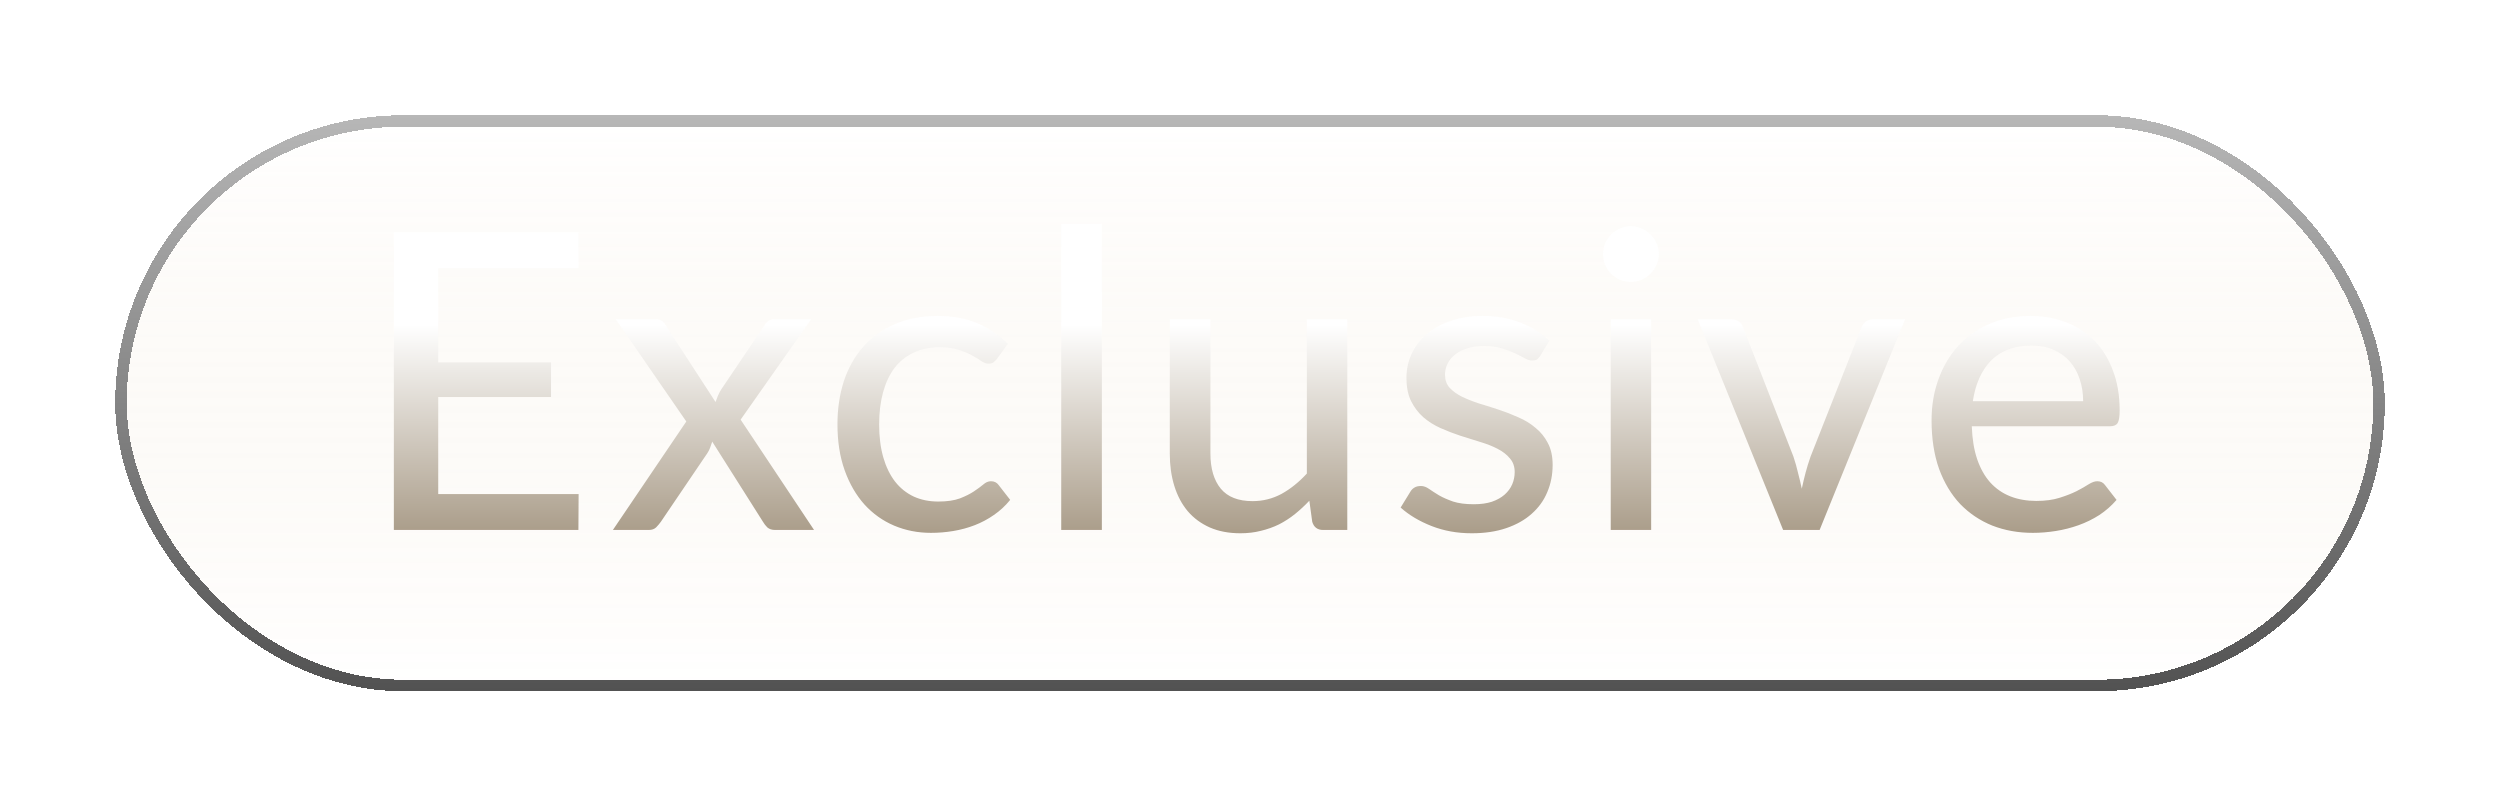
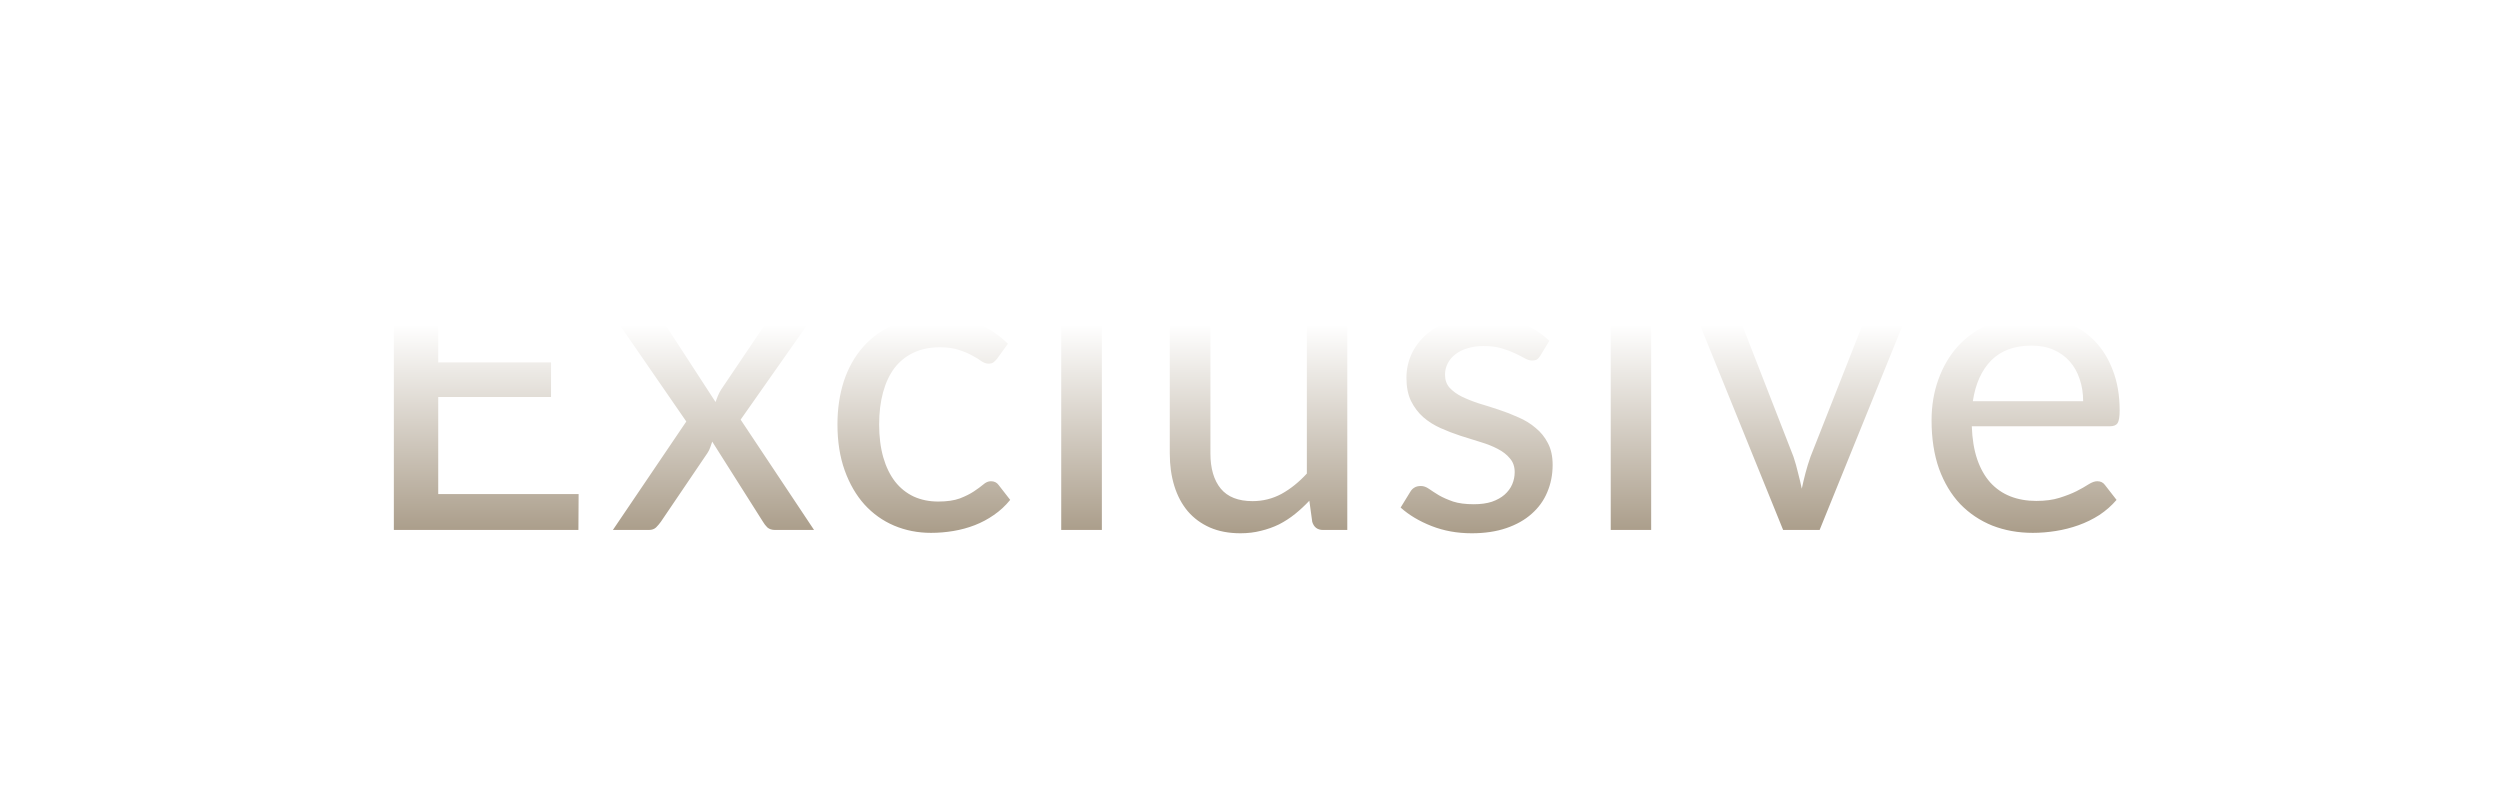
<svg xmlns="http://www.w3.org/2000/svg" width="217" height="70" viewBox="0 0 217 70" fill="none">
  <g filter="url(#filter0_dii_694_1848)">
-     <rect x="10" y="8" width="197" height="50" rx="25" fill="url(#paint0_linear_694_1848)" fill-opacity="0.15" shape-rendering="crispEdges" />
-     <rect x="10.5" y="8.5" width="196" height="49" rx="24.5" stroke="url(#paint1_linear_694_1848)" shape-rendering="crispEdges" />
-     <path d="M50.224 40.886L50.206 44H34.186V18.152H50.206V21.266H38.038V29.456H47.83V32.462H38.038V40.886H50.224ZM70.659 44H67.275C66.999 44 66.777 43.928 66.609 43.784C66.453 43.628 66.327 43.466 66.231 43.298L61.821 36.332C61.761 36.512 61.701 36.686 61.641 36.854C61.581 37.022 61.503 37.178 61.407 37.322L57.357 43.298C57.237 43.466 57.099 43.628 56.943 43.784C56.787 43.928 56.583 44 56.331 44H53.199L59.571 34.586L53.451 25.712H56.835C57.111 25.712 57.309 25.754 57.429 25.838C57.561 25.922 57.675 26.048 57.771 26.216L62.109 32.894C62.169 32.714 62.235 32.54 62.307 32.372C62.379 32.192 62.475 32.006 62.595 31.814L66.321 26.288C66.537 25.904 66.825 25.712 67.185 25.712H70.407L64.287 34.424L70.659 44ZM86.551 29.132C86.443 29.264 86.335 29.372 86.227 29.456C86.131 29.528 85.987 29.564 85.795 29.564C85.603 29.564 85.399 29.492 85.183 29.348C84.979 29.192 84.715 29.03 84.391 28.862C84.079 28.682 83.695 28.52 83.239 28.376C82.795 28.22 82.243 28.142 81.583 28.142C80.719 28.142 79.957 28.298 79.297 28.61C78.637 28.922 78.085 29.366 77.641 29.942C77.209 30.518 76.879 31.22 76.651 32.048C76.423 32.876 76.309 33.806 76.309 34.838C76.309 35.906 76.429 36.86 76.669 37.7C76.909 38.528 77.251 39.23 77.695 39.806C78.139 40.37 78.679 40.802 79.315 41.102C79.951 41.39 80.659 41.534 81.439 41.534C82.195 41.534 82.819 41.444 83.311 41.264C83.803 41.072 84.211 40.868 84.535 40.652C84.859 40.436 85.129 40.238 85.345 40.058C85.561 39.866 85.783 39.77 86.011 39.77C86.299 39.77 86.521 39.878 86.677 40.094L87.685 41.39C87.265 41.906 86.791 42.344 86.263 42.704C85.747 43.064 85.195 43.358 84.607 43.586C84.019 43.814 83.401 43.982 82.753 44.09C82.117 44.198 81.469 44.252 80.809 44.252C79.669 44.252 78.601 44.042 77.605 43.622C76.621 43.202 75.763 42.59 75.031 41.786C74.311 40.982 73.741 39.998 73.321 38.834C72.901 37.658 72.691 36.326 72.691 34.838C72.691 33.482 72.877 32.228 73.249 31.076C73.633 29.924 74.191 28.934 74.923 28.106C75.667 27.266 76.579 26.612 77.659 26.144C78.739 25.664 79.975 25.424 81.367 25.424C82.675 25.424 83.827 25.634 84.823 26.054C85.819 26.474 86.707 27.068 87.487 27.836L86.551 29.132ZM95.642 17.432V44H92.114V17.432H95.642ZM116.945 25.712V44H114.839C114.359 44 114.047 43.766 113.903 43.298L113.651 41.462C113.255 41.882 112.841 42.266 112.409 42.614C111.977 42.962 111.515 43.262 111.023 43.514C110.531 43.754 110.009 43.94 109.457 44.072C108.905 44.216 108.311 44.288 107.675 44.288C106.667 44.288 105.779 44.12 105.011 43.784C104.255 43.448 103.619 42.98 103.103 42.38C102.587 41.768 102.197 41.036 101.933 40.184C101.669 39.332 101.537 38.39 101.537 37.358V25.712H105.065V37.358C105.065 38.666 105.365 39.686 105.965 40.418C106.565 41.138 107.483 41.498 108.719 41.498C109.619 41.498 110.459 41.288 111.239 40.868C112.019 40.436 112.751 39.848 113.435 39.104V25.712H116.945ZM133.707 28.862C133.611 29.018 133.509 29.132 133.401 29.204C133.293 29.264 133.155 29.294 132.987 29.294C132.795 29.294 132.579 29.228 132.339 29.096C132.111 28.964 131.829 28.82 131.493 28.664C131.169 28.508 130.785 28.364 130.341 28.232C129.897 28.1 129.369 28.034 128.757 28.034C128.253 28.034 127.791 28.1 127.371 28.232C126.963 28.352 126.615 28.526 126.327 28.754C126.039 28.97 125.817 29.234 125.661 29.546C125.505 29.846 125.427 30.17 125.427 30.518C125.427 30.974 125.559 31.352 125.823 31.652C126.099 31.952 126.453 32.21 126.885 32.426C127.329 32.642 127.827 32.84 128.379 33.02C128.943 33.188 129.513 33.368 130.089 33.56C130.677 33.752 131.247 33.974 131.799 34.226C132.363 34.466 132.861 34.772 133.293 35.144C133.737 35.504 134.091 35.942 134.355 36.458C134.631 36.974 134.769 37.604 134.769 38.348C134.769 39.2 134.613 39.992 134.301 40.724C134.001 41.444 133.551 42.068 132.951 42.596C132.363 43.124 131.631 43.538 130.755 43.838C129.879 44.138 128.877 44.288 127.749 44.288C126.489 44.288 125.325 44.078 124.257 43.658C123.189 43.238 122.295 42.704 121.575 42.056L122.403 40.706C122.499 40.538 122.619 40.412 122.763 40.328C122.907 40.232 123.099 40.184 123.339 40.184C123.567 40.184 123.801 40.268 124.041 40.436C124.281 40.604 124.569 40.79 124.905 40.994C125.241 41.186 125.649 41.366 126.129 41.534C126.609 41.69 127.209 41.768 127.929 41.768C128.529 41.768 129.051 41.696 129.495 41.552C129.939 41.396 130.305 41.192 130.593 40.94C130.893 40.676 131.115 40.376 131.259 40.04C131.403 39.704 131.475 39.35 131.475 38.978C131.475 38.498 131.337 38.102 131.061 37.79C130.797 37.466 130.443 37.19 129.999 36.962C129.567 36.734 129.069 36.536 128.505 36.368C127.941 36.2 127.365 36.02 126.777 35.828C126.189 35.636 125.613 35.414 125.049 35.162C124.485 34.91 123.981 34.592 123.537 34.208C123.105 33.824 122.751 33.356 122.475 32.804C122.211 32.252 122.079 31.58 122.079 30.788C122.079 30.08 122.223 29.402 122.511 28.754C122.811 28.106 123.237 27.536 123.789 27.044C124.353 26.552 125.043 26.162 125.859 25.874C126.687 25.574 127.629 25.424 128.685 25.424C129.897 25.424 130.989 25.616 131.961 26C132.945 26.384 133.785 26.912 134.481 27.584L133.707 28.862ZM143.321 25.712V44H139.811V25.712H143.321ZM143.987 20.06C143.987 20.384 143.921 20.696 143.789 20.996C143.657 21.284 143.477 21.542 143.249 21.77C143.033 21.986 142.775 22.16 142.475 22.292C142.175 22.412 141.863 22.472 141.539 22.472C141.215 22.472 140.909 22.412 140.621 22.292C140.333 22.16 140.075 21.986 139.847 21.77C139.631 21.542 139.457 21.284 139.325 20.996C139.205 20.696 139.145 20.384 139.145 20.06C139.145 19.724 139.205 19.412 139.325 19.124C139.457 18.824 139.631 18.566 139.847 18.35C140.075 18.122 140.333 17.948 140.621 17.828C140.909 17.696 141.215 17.63 141.539 17.63C141.863 17.63 142.175 17.696 142.475 17.828C142.775 17.948 143.033 18.122 143.249 18.35C143.477 18.566 143.657 18.824 143.789 19.124C143.921 19.412 143.987 19.724 143.987 20.06ZM165.359 25.712L157.943 44H154.775L147.359 25.712H150.257C150.533 25.712 150.761 25.778 150.941 25.91C151.121 26.042 151.241 26.21 151.301 26.414L155.675 37.646C155.831 38.114 155.963 38.582 156.071 39.05C156.191 39.506 156.299 39.962 156.395 40.418C156.491 39.962 156.599 39.506 156.719 39.05C156.839 38.594 156.983 38.126 157.151 37.646L161.579 26.414C161.651 26.21 161.777 26.042 161.957 25.91C162.137 25.778 162.353 25.712 162.605 25.712H165.359ZM180.818 32.822C180.818 32.126 180.716 31.484 180.512 30.896C180.32 30.308 180.032 29.798 179.648 29.366C179.264 28.934 178.796 28.598 178.244 28.358C177.692 28.118 177.056 27.998 176.336 27.998C174.86 27.998 173.696 28.424 172.844 29.276C172.004 30.128 171.47 31.31 171.242 32.822H180.818ZM183.716 41.39C183.284 41.894 182.786 42.332 182.222 42.704C181.658 43.064 181.058 43.358 180.422 43.586C179.786 43.814 179.126 43.982 178.442 44.09C177.77 44.198 177.104 44.252 176.444 44.252C175.184 44.252 174.014 44.042 172.934 43.622C171.866 43.19 170.936 42.566 170.144 41.75C169.364 40.922 168.752 39.902 168.308 38.69C167.876 37.466 167.66 36.062 167.66 34.478C167.66 33.206 167.858 32.024 168.254 30.932C168.65 29.828 169.214 28.868 169.946 28.052C170.69 27.236 171.596 26.594 172.664 26.126C173.732 25.658 174.932 25.424 176.264 25.424C177.38 25.424 178.406 25.61 179.342 25.982C180.29 26.342 181.106 26.87 181.79 27.566C182.474 28.262 183.008 29.12 183.392 30.14C183.788 31.16 183.986 32.324 183.986 33.632C183.986 34.172 183.926 34.538 183.806 34.73C183.686 34.91 183.464 35 183.14 35H171.152C171.188 36.092 171.344 37.046 171.62 37.862C171.896 38.666 172.274 39.338 172.754 39.878C173.246 40.418 173.828 40.82 174.5 41.084C175.172 41.348 175.922 41.48 176.75 41.48C177.53 41.48 178.202 41.39 178.766 41.21C179.342 41.03 179.834 40.838 180.242 40.634C180.662 40.418 181.01 40.22 181.286 40.04C181.574 39.86 181.826 39.77 182.042 39.77C182.33 39.77 182.552 39.878 182.708 40.094L183.716 41.39Z" fill="url(#paint2_linear_694_1848)" />
+     <path d="M50.224 40.886L50.206 44H34.186V18.152H50.206V21.266H38.038V29.456H47.83V32.462H38.038V40.886H50.224ZM70.659 44H67.275C66.999 44 66.777 43.928 66.609 43.784C66.453 43.628 66.327 43.466 66.231 43.298L61.821 36.332C61.761 36.512 61.701 36.686 61.641 36.854C61.581 37.022 61.503 37.178 61.407 37.322L57.357 43.298C57.237 43.466 57.099 43.628 56.943 43.784C56.787 43.928 56.583 44 56.331 44H53.199L59.571 34.586L53.451 25.712H56.835C57.111 25.712 57.309 25.754 57.429 25.838C57.561 25.922 57.675 26.048 57.771 26.216L62.109 32.894C62.169 32.714 62.235 32.54 62.307 32.372C62.379 32.192 62.475 32.006 62.595 31.814L66.321 26.288C66.537 25.904 66.825 25.712 67.185 25.712H70.407L64.287 34.424L70.659 44ZM86.551 29.132C86.443 29.264 86.335 29.372 86.227 29.456C86.131 29.528 85.987 29.564 85.795 29.564C85.603 29.564 85.399 29.492 85.183 29.348C84.979 29.192 84.715 29.03 84.391 28.862C84.079 28.682 83.695 28.52 83.239 28.376C82.795 28.22 82.243 28.142 81.583 28.142C80.719 28.142 79.957 28.298 79.297 28.61C78.637 28.922 78.085 29.366 77.641 29.942C77.209 30.518 76.879 31.22 76.651 32.048C76.423 32.876 76.309 33.806 76.309 34.838C76.309 35.906 76.429 36.86 76.669 37.7C76.909 38.528 77.251 39.23 77.695 39.806C78.139 40.37 78.679 40.802 79.315 41.102C79.951 41.39 80.659 41.534 81.439 41.534C82.195 41.534 82.819 41.444 83.311 41.264C83.803 41.072 84.211 40.868 84.535 40.652C84.859 40.436 85.129 40.238 85.345 40.058C85.561 39.866 85.783 39.77 86.011 39.77C86.299 39.77 86.521 39.878 86.677 40.094L87.685 41.39C87.265 41.906 86.791 42.344 86.263 42.704C85.747 43.064 85.195 43.358 84.607 43.586C84.019 43.814 83.401 43.982 82.753 44.09C82.117 44.198 81.469 44.252 80.809 44.252C79.669 44.252 78.601 44.042 77.605 43.622C76.621 43.202 75.763 42.59 75.031 41.786C74.311 40.982 73.741 39.998 73.321 38.834C72.901 37.658 72.691 36.326 72.691 34.838C72.691 33.482 72.877 32.228 73.249 31.076C73.633 29.924 74.191 28.934 74.923 28.106C75.667 27.266 76.579 26.612 77.659 26.144C78.739 25.664 79.975 25.424 81.367 25.424C82.675 25.424 83.827 25.634 84.823 26.054C85.819 26.474 86.707 27.068 87.487 27.836L86.551 29.132ZM95.642 17.432V44H92.114V17.432H95.642ZM116.945 25.712V44H114.839C114.359 44 114.047 43.766 113.903 43.298L113.651 41.462C113.255 41.882 112.841 42.266 112.409 42.614C111.977 42.962 111.515 43.262 111.023 43.514C110.531 43.754 110.009 43.94 109.457 44.072C108.905 44.216 108.311 44.288 107.675 44.288C106.667 44.288 105.779 44.12 105.011 43.784C104.255 43.448 103.619 42.98 103.103 42.38C102.587 41.768 102.197 41.036 101.933 40.184C101.669 39.332 101.537 38.39 101.537 37.358V25.712H105.065V37.358C105.065 38.666 105.365 39.686 105.965 40.418C106.565 41.138 107.483 41.498 108.719 41.498C109.619 41.498 110.459 41.288 111.239 40.868C112.019 40.436 112.751 39.848 113.435 39.104V25.712H116.945ZM133.707 28.862C133.611 29.018 133.509 29.132 133.401 29.204C133.293 29.264 133.155 29.294 132.987 29.294C132.795 29.294 132.579 29.228 132.339 29.096C132.111 28.964 131.829 28.82 131.493 28.664C131.169 28.508 130.785 28.364 130.341 28.232C129.897 28.1 129.369 28.034 128.757 28.034C128.253 28.034 127.791 28.1 127.371 28.232C126.963 28.352 126.615 28.526 126.327 28.754C126.039 28.97 125.817 29.234 125.661 29.546C125.505 29.846 125.427 30.17 125.427 30.518C125.427 30.974 125.559 31.352 125.823 31.652C126.099 31.952 126.453 32.21 126.885 32.426C127.329 32.642 127.827 32.84 128.379 33.02C128.943 33.188 129.513 33.368 130.089 33.56C130.677 33.752 131.247 33.974 131.799 34.226C132.363 34.466 132.861 34.772 133.293 35.144C133.737 35.504 134.091 35.942 134.355 36.458C134.631 36.974 134.769 37.604 134.769 38.348C134.769 39.2 134.613 39.992 134.301 40.724C134.001 41.444 133.551 42.068 132.951 42.596C132.363 43.124 131.631 43.538 130.755 43.838C129.879 44.138 128.877 44.288 127.749 44.288C126.489 44.288 125.325 44.078 124.257 43.658C123.189 43.238 122.295 42.704 121.575 42.056L122.403 40.706C122.499 40.538 122.619 40.412 122.763 40.328C122.907 40.232 123.099 40.184 123.339 40.184C123.567 40.184 123.801 40.268 124.041 40.436C124.281 40.604 124.569 40.79 124.905 40.994C125.241 41.186 125.649 41.366 126.129 41.534C126.609 41.69 127.209 41.768 127.929 41.768C128.529 41.768 129.051 41.696 129.495 41.552C129.939 41.396 130.305 41.192 130.593 40.94C130.893 40.676 131.115 40.376 131.259 40.04C131.403 39.704 131.475 39.35 131.475 38.978C131.475 38.498 131.337 38.102 131.061 37.79C130.797 37.466 130.443 37.19 129.999 36.962C129.567 36.734 129.069 36.536 128.505 36.368C127.941 36.2 127.365 36.02 126.777 35.828C126.189 35.636 125.613 35.414 125.049 35.162C124.485 34.91 123.981 34.592 123.537 34.208C123.105 33.824 122.751 33.356 122.475 32.804C122.211 32.252 122.079 31.58 122.079 30.788C122.079 30.08 122.223 29.402 122.511 28.754C122.811 28.106 123.237 27.536 123.789 27.044C124.353 26.552 125.043 26.162 125.859 25.874C126.687 25.574 127.629 25.424 128.685 25.424C129.897 25.424 130.989 25.616 131.961 26C132.945 26.384 133.785 26.912 134.481 27.584L133.707 28.862ZM143.321 25.712V44H139.811V25.712H143.321ZC143.987 20.384 143.921 20.696 143.789 20.996C143.657 21.284 143.477 21.542 143.249 21.77C143.033 21.986 142.775 22.16 142.475 22.292C142.175 22.412 141.863 22.472 141.539 22.472C141.215 22.472 140.909 22.412 140.621 22.292C140.333 22.16 140.075 21.986 139.847 21.77C139.631 21.542 139.457 21.284 139.325 20.996C139.205 20.696 139.145 20.384 139.145 20.06C139.145 19.724 139.205 19.412 139.325 19.124C139.457 18.824 139.631 18.566 139.847 18.35C140.075 18.122 140.333 17.948 140.621 17.828C140.909 17.696 141.215 17.63 141.539 17.63C141.863 17.63 142.175 17.696 142.475 17.828C142.775 17.948 143.033 18.122 143.249 18.35C143.477 18.566 143.657 18.824 143.789 19.124C143.921 19.412 143.987 19.724 143.987 20.06ZM165.359 25.712L157.943 44H154.775L147.359 25.712H150.257C150.533 25.712 150.761 25.778 150.941 25.91C151.121 26.042 151.241 26.21 151.301 26.414L155.675 37.646C155.831 38.114 155.963 38.582 156.071 39.05C156.191 39.506 156.299 39.962 156.395 40.418C156.491 39.962 156.599 39.506 156.719 39.05C156.839 38.594 156.983 38.126 157.151 37.646L161.579 26.414C161.651 26.21 161.777 26.042 161.957 25.91C162.137 25.778 162.353 25.712 162.605 25.712H165.359ZM180.818 32.822C180.818 32.126 180.716 31.484 180.512 30.896C180.32 30.308 180.032 29.798 179.648 29.366C179.264 28.934 178.796 28.598 178.244 28.358C177.692 28.118 177.056 27.998 176.336 27.998C174.86 27.998 173.696 28.424 172.844 29.276C172.004 30.128 171.47 31.31 171.242 32.822H180.818ZM183.716 41.39C183.284 41.894 182.786 42.332 182.222 42.704C181.658 43.064 181.058 43.358 180.422 43.586C179.786 43.814 179.126 43.982 178.442 44.09C177.77 44.198 177.104 44.252 176.444 44.252C175.184 44.252 174.014 44.042 172.934 43.622C171.866 43.19 170.936 42.566 170.144 41.75C169.364 40.922 168.752 39.902 168.308 38.69C167.876 37.466 167.66 36.062 167.66 34.478C167.66 33.206 167.858 32.024 168.254 30.932C168.65 29.828 169.214 28.868 169.946 28.052C170.69 27.236 171.596 26.594 172.664 26.126C173.732 25.658 174.932 25.424 176.264 25.424C177.38 25.424 178.406 25.61 179.342 25.982C180.29 26.342 181.106 26.87 181.79 27.566C182.474 28.262 183.008 29.12 183.392 30.14C183.788 31.16 183.986 32.324 183.986 33.632C183.986 34.172 183.926 34.538 183.806 34.73C183.686 34.91 183.464 35 183.14 35H171.152C171.188 36.092 171.344 37.046 171.62 37.862C171.896 38.666 172.274 39.338 172.754 39.878C173.246 40.418 173.828 40.82 174.5 41.084C175.172 41.348 175.922 41.48 176.75 41.48C177.53 41.48 178.202 41.39 178.766 41.21C179.342 41.03 179.834 40.838 180.242 40.634C180.662 40.418 181.01 40.22 181.286 40.04C181.574 39.86 181.826 39.77 182.042 39.77C182.33 39.77 182.552 39.878 182.708 40.094L183.716 41.39Z" fill="url(#paint2_linear_694_1848)" />
  </g>
  <defs>
    <filter id="filter0_dii_694_1848" x="0" y="0" width="217" height="70" filterUnits="userSpaceOnUse" color-interpolation-filters="sRGB">
      <feFlood flood-opacity="0" result="BackgroundImageFix" />
      <feColorMatrix in="SourceAlpha" type="matrix" values="0 0 0 0 0 0 0 0 0 0 0 0 0 0 0 0 0 0 127 0" result="hardAlpha" />
      <feOffset dy="2" />
      <feGaussianBlur stdDeviation="5" />
      <feComposite in2="hardAlpha" operator="out" />
      <feColorMatrix type="matrix" values="0 0 0 0 0 0 0 0 0 0 0 0 0 0 0 0 0 0 0.25 0" />
      <feBlend mode="normal" in2="BackgroundImageFix" result="effect1_dropShadow_694_1848" />
      <feBlend mode="normal" in="SourceGraphic" in2="effect1_dropShadow_694_1848" result="shape" />
      <feColorMatrix in="SourceAlpha" type="matrix" values="0 0 0 0 0 0 0 0 0 0 0 0 0 0 0 0 0 0 127 0" result="hardAlpha" />
      <feOffset dy="2" />
      <feGaussianBlur stdDeviation="3.5" />
      <feComposite in2="hardAlpha" operator="arithmetic" k2="-1" k3="1" />
      <feColorMatrix type="matrix" values="0 0 0 0 1 0 0 0 0 1 0 0 0 0 1 0 0 0 0.15 0" />
      <feBlend mode="normal" in2="shape" result="effect2_innerShadow_694_1848" />
      <feColorMatrix in="SourceAlpha" type="matrix" values="0 0 0 0 0 0 0 0 0 0 0 0 0 0 0 0 0 0 127 0" result="hardAlpha" />
      <feOffset dy="-2" />
      <feGaussianBlur stdDeviation="3.5" />
      <feComposite in2="hardAlpha" operator="arithmetic" k2="-1" k3="1" />
      <feColorMatrix type="matrix" values="0 0 0 0 0 0 0 0 0 0 0 0 0 0 0 0 0 0 0.15 0" />
      <feBlend mode="normal" in2="effect2_innerShadow_694_1848" result="effect3_innerShadow_694_1848" />
    </filter>
    <linearGradient id="paint0_linear_694_1848" x1="108.5" y1="8" x2="108.5" y2="58" gradientUnits="userSpaceOnUse">
      <stop stop-color="white" />
      <stop offset="1" stop-color="#C08937" stop-opacity="0" />
    </linearGradient>
    <linearGradient id="paint1_linear_694_1848" x1="108.5" y1="8" x2="108.5" y2="58" gradientUnits="userSpaceOnUse">
      <stop stop-color="#B7B7B7" />
      <stop offset="1" stop-color="#525252" />
    </linearGradient>
    <linearGradient id="paint2_linear_694_1848" x1="108.5" y1="18" x2="108.5" y2="44" gradientUnits="userSpaceOnUse">
      <stop offset="0.315" stop-color="white" />
      <stop offset="1" stop-color="#AB9E8B" />
    </linearGradient>
  </defs>
</svg>